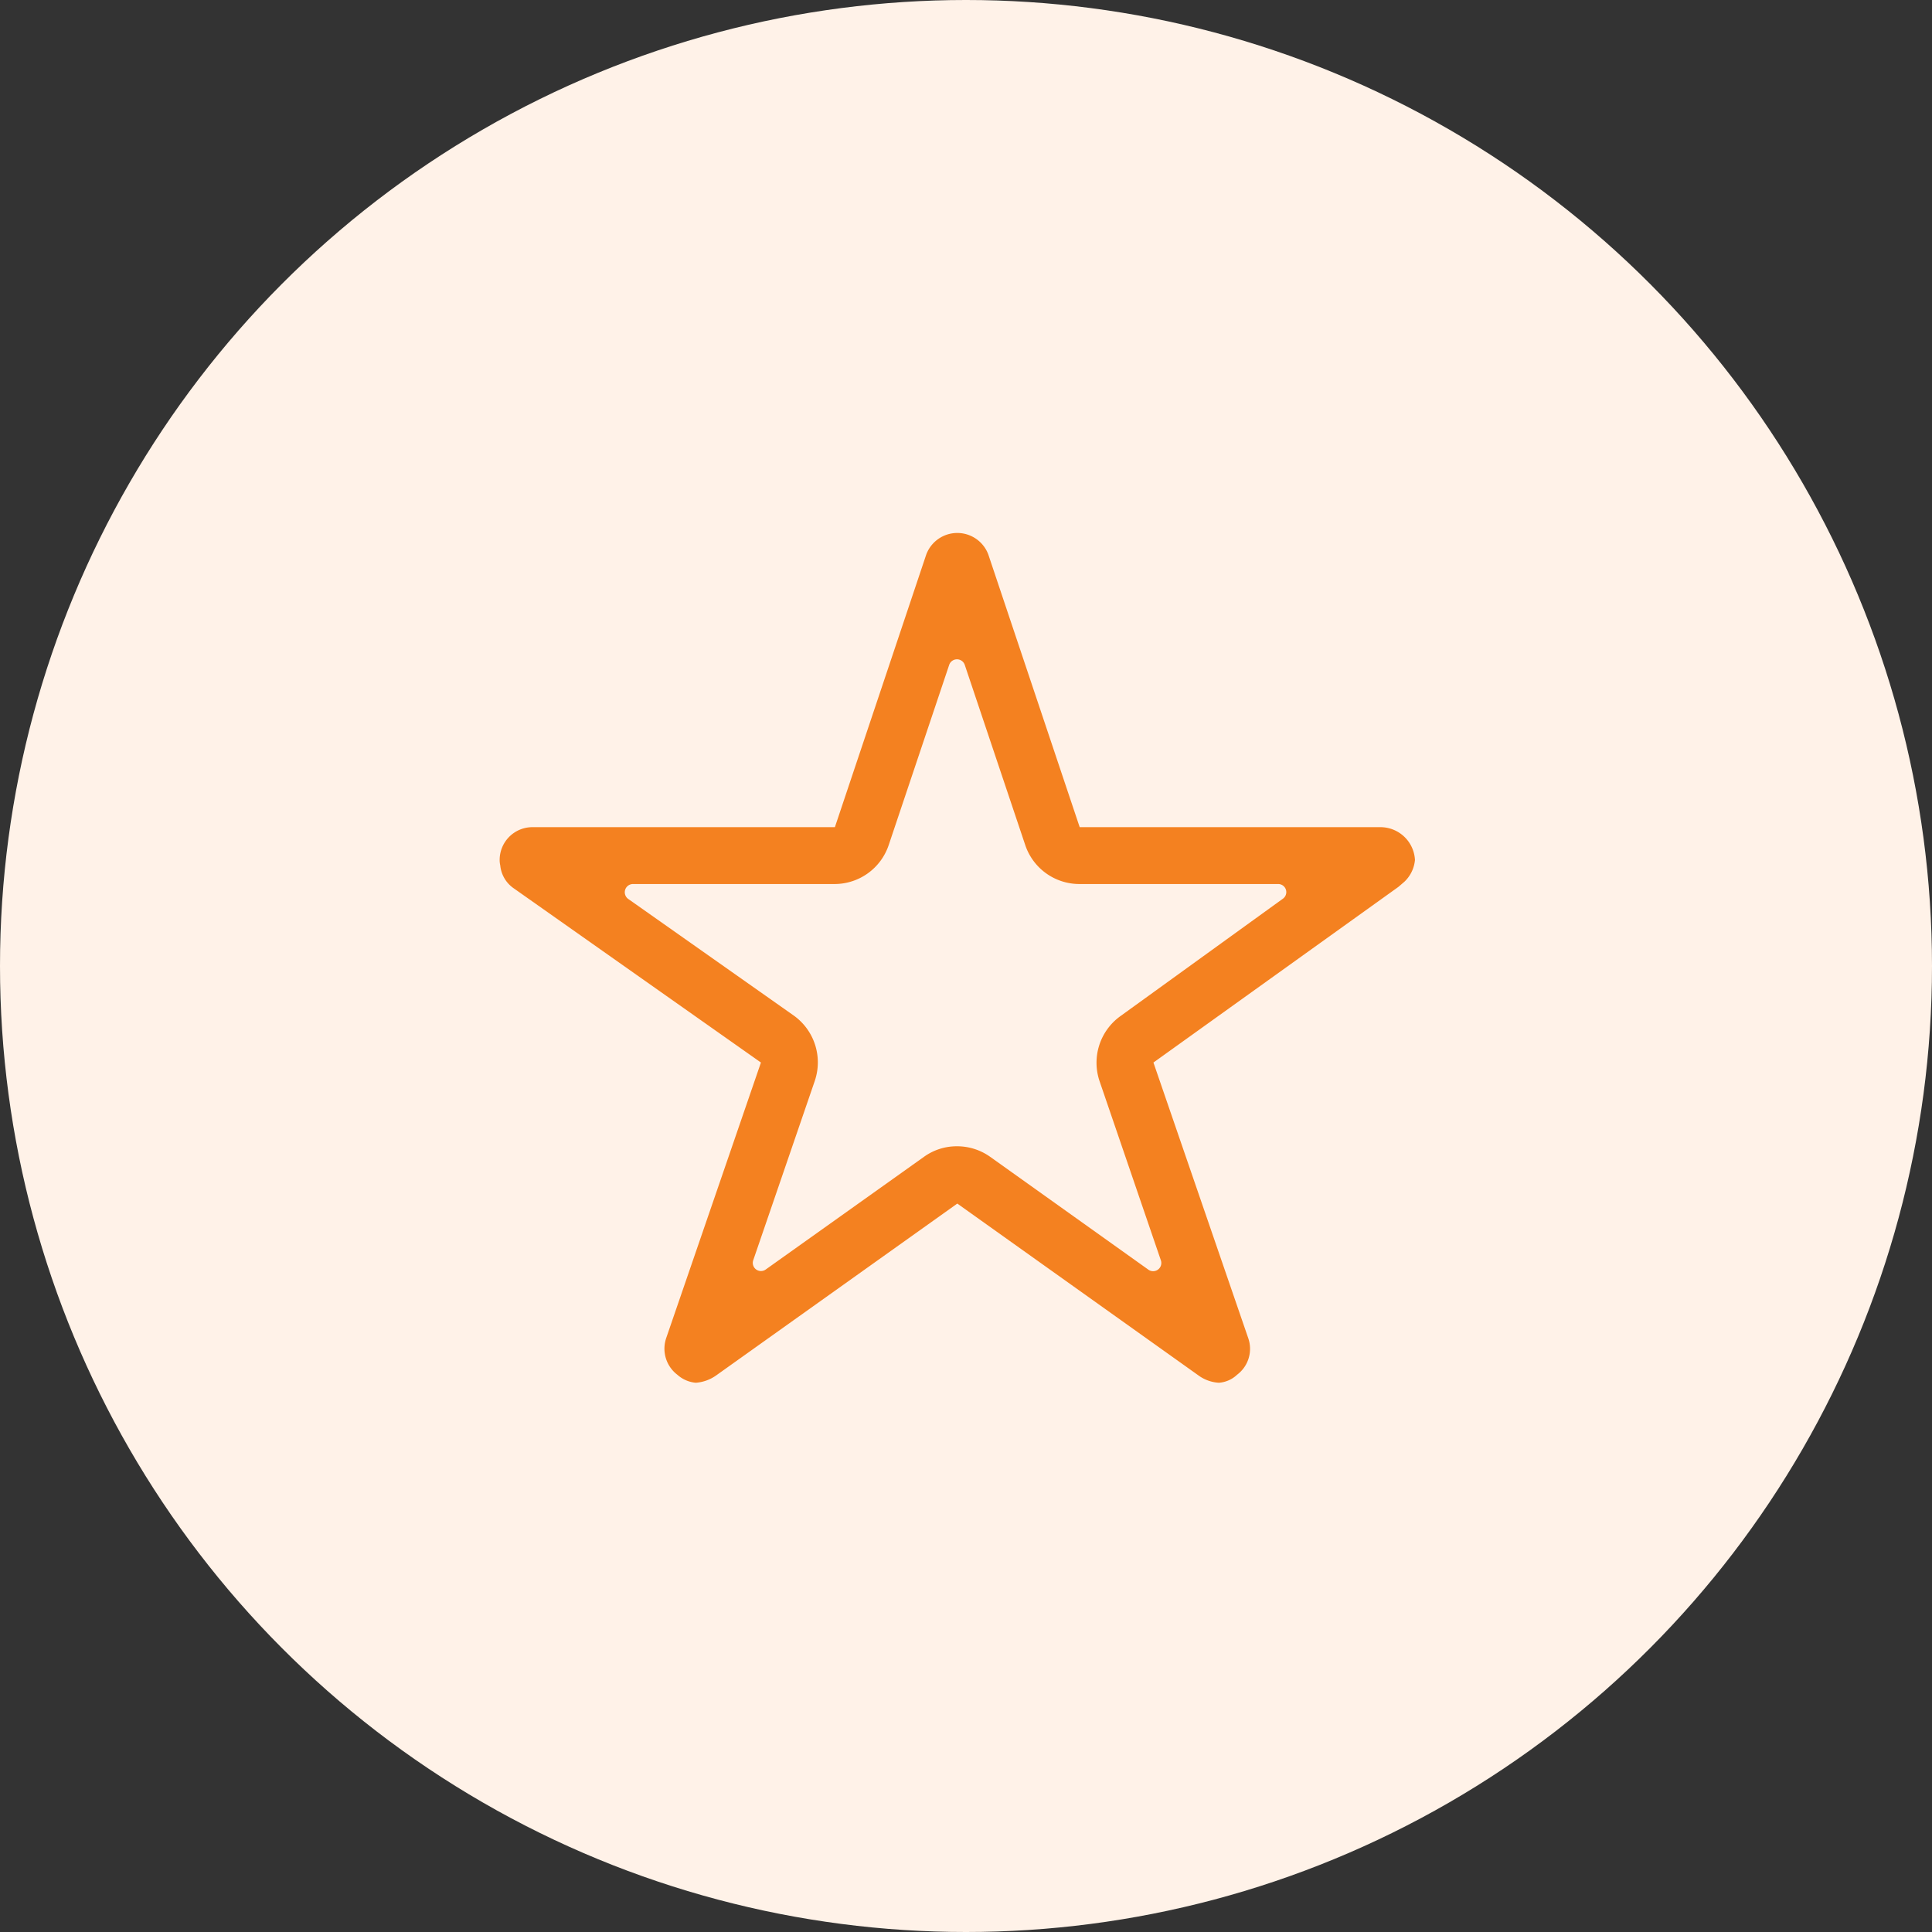
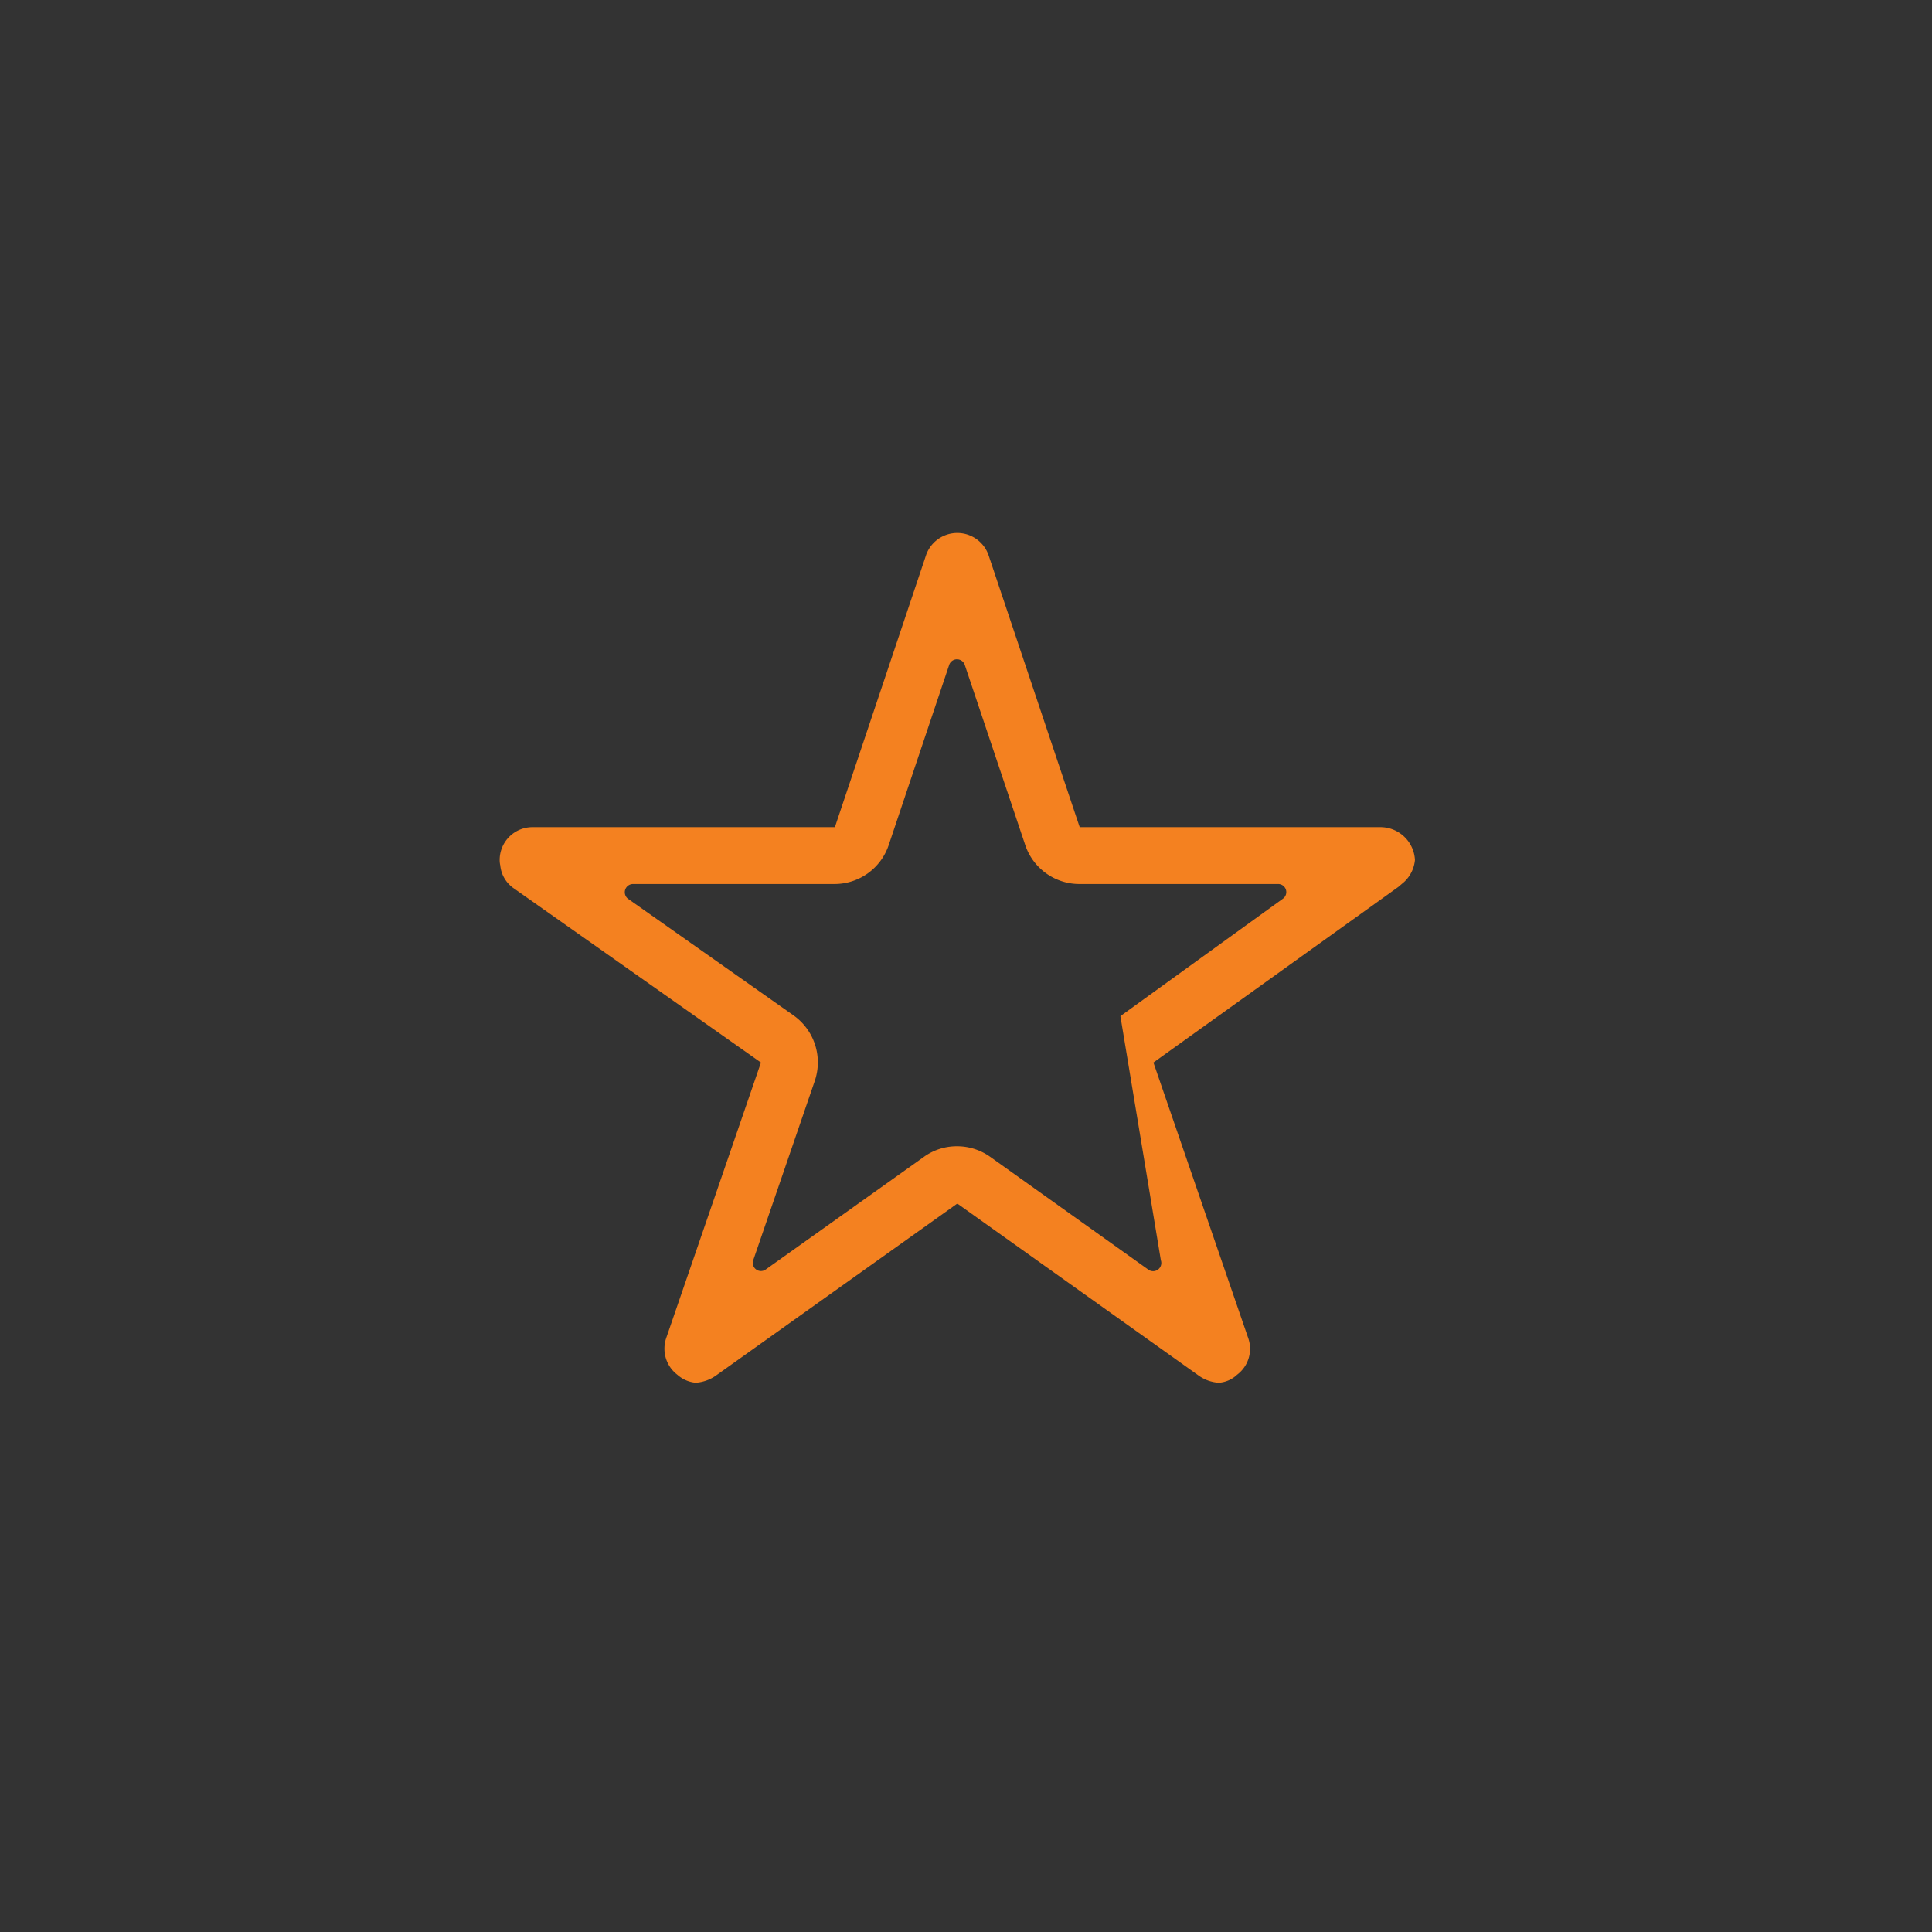
<svg xmlns="http://www.w3.org/2000/svg" width="58" height="58" viewBox="0 0 58 58">
  <rect x="0" y="0" width="58" height="58" fill="#333333" stroke="none" />
  <g id="Group_506" data-name="Group 506" transform="translate(-678 -5700)">
-     <circle id="Ellipse_14" data-name="Ellipse 14" cx="29" cy="29" r="29" transform="translate(678 5700)" fill="#fff2e8" />
-     <path id="Icon_ionic-ios-star-outline" data-name="Icon ionic-ios-star-outline" d="M28.685,12.207H19.663L16.921,4.025a.994.994,0,0,0-1.865,0l-2.742,8.182H3.231a.984.984,0,0,0-.981.981.721.721,0,0,0,.018.166.943.943,0,0,0,.411.693l7.415,5.226L7.249,27.547a.984.984,0,0,0,.337,1.1.949.949,0,0,0,.552.239,1.2,1.2,0,0,0,.613-.221l7.238-5.158,7.238,5.158a1.149,1.149,0,0,0,.613.221.881.881,0,0,0,.546-.239.972.972,0,0,0,.337-1.1l-2.846-8.274L29.231,14l.178-.153a1.029,1.029,0,0,0,.319-.656A1.039,1.039,0,0,0,28.685,12.207Zm-7.8,5.673a1.723,1.723,0,0,0-.626,1.95L22.1,25.21a.246.246,0,0,1-.374.282l-4.747-3.386a1.714,1.714,0,0,0-1-.319,1.682,1.682,0,0,0-.994.319l-4.747,3.38a.245.245,0,0,1-.374-.282l1.846-5.379a1.728,1.728,0,0,0-.632-1.963l-4.968-3.5a.247.247,0,0,1,.141-.448h6.054a1.715,1.715,0,0,0,1.625-1.171l1.816-5.41a.247.247,0,0,1,.466,0l1.816,5.41a1.715,1.715,0,0,0,1.625,1.171h5.968a.243.243,0,0,1,.141.442Z" transform="translate(690.75 5712.625)" fill="#f48120" />
+     <path id="Icon_ionic-ios-star-outline" data-name="Icon ionic-ios-star-outline" d="M28.685,12.207H19.663L16.921,4.025a.994.994,0,0,0-1.865,0l-2.742,8.182H3.231a.984.984,0,0,0-.981.981.721.721,0,0,0,.018.166.943.943,0,0,0,.411.693l7.415,5.226L7.249,27.547a.984.984,0,0,0,.337,1.1.949.949,0,0,0,.552.239,1.2,1.2,0,0,0,.613-.221l7.238-5.158,7.238,5.158a1.149,1.149,0,0,0,.613.221.881.881,0,0,0,.546-.239.972.972,0,0,0,.337-1.1l-2.846-8.274L29.231,14l.178-.153a1.029,1.029,0,0,0,.319-.656A1.039,1.039,0,0,0,28.685,12.207Zm-7.8,5.673L22.1,25.21a.246.246,0,0,1-.374.282l-4.747-3.386a1.714,1.714,0,0,0-1-.319,1.682,1.682,0,0,0-.994.319l-4.747,3.38a.245.245,0,0,1-.374-.282l1.846-5.379a1.728,1.728,0,0,0-.632-1.963l-4.968-3.5a.247.247,0,0,1,.141-.448h6.054a1.715,1.715,0,0,0,1.625-1.171l1.816-5.41a.247.247,0,0,1,.466,0l1.816,5.41a1.715,1.715,0,0,0,1.625,1.171h5.968a.243.243,0,0,1,.141.442Z" transform="translate(690.75 5712.625)" fill="#f48120" />
  </g>
</svg>